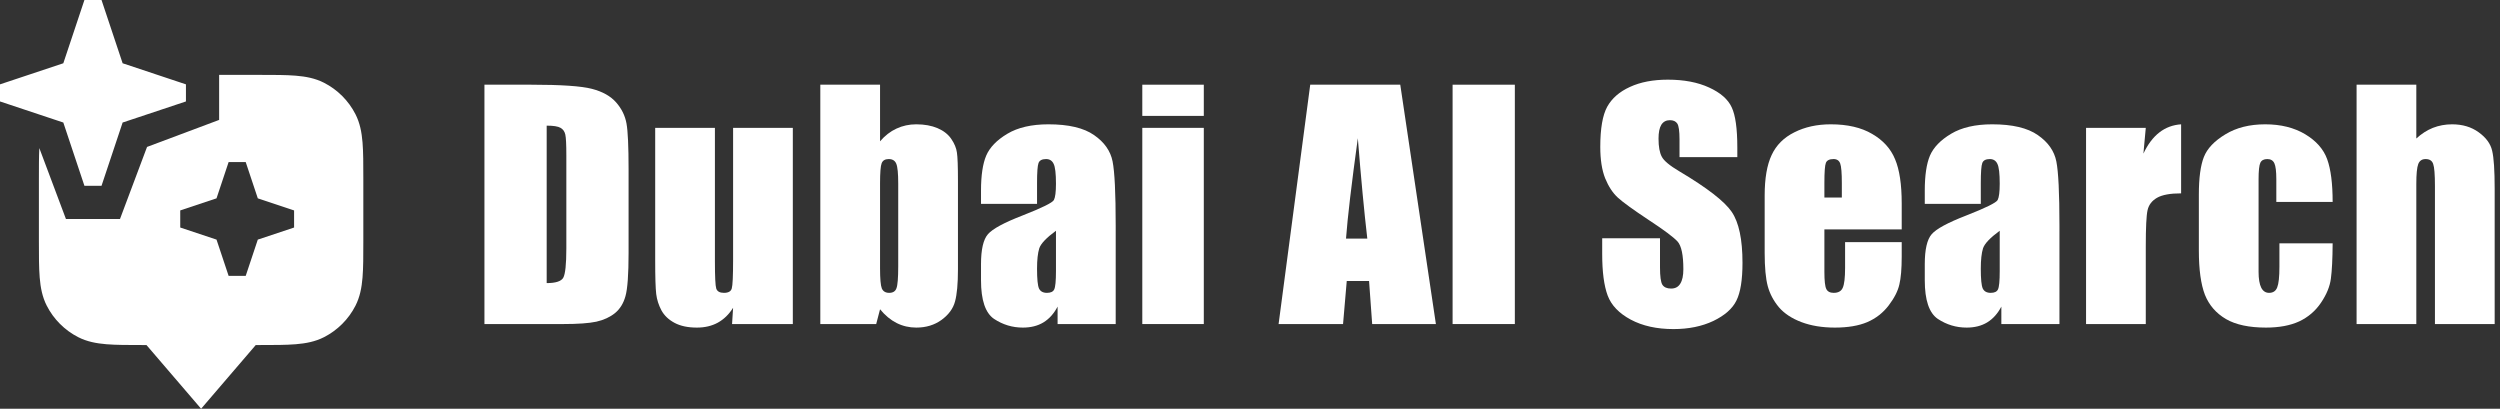
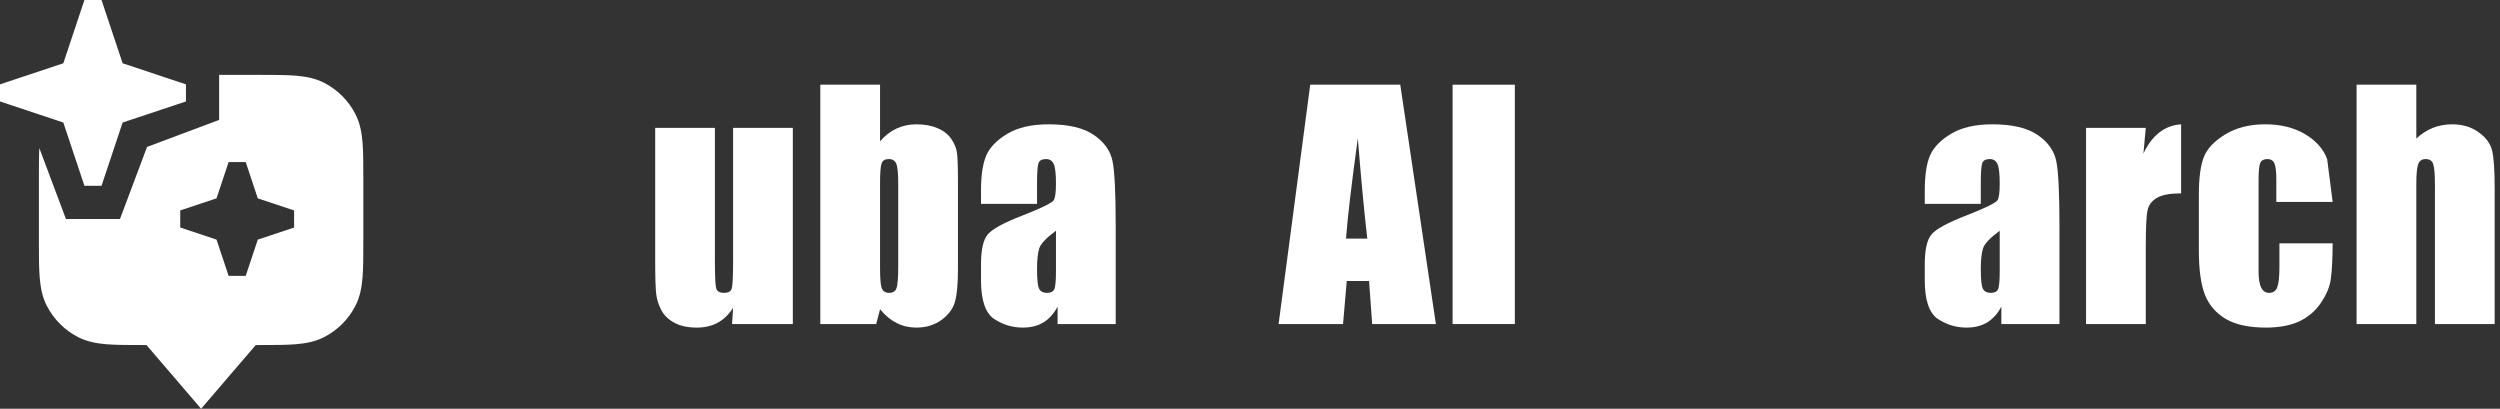
<svg xmlns="http://www.w3.org/2000/svg" width="263" height="43" viewBox="0 0 263 43" fill="none">
  <rect x="0" y="0" width="263" height="43" fill="#333333" stroke="none" />
  <path fill-rule="evenodd" clip-rule="evenodd" d="M8.881 0L6.661 6.656L0 8.874V10.672L6.661 12.89L8.881 19.546H10.68L12.9 12.89L19.561 10.672V8.874L16.571 7.878L23.053 7.878V12.615L15.469 15.457L12.624 23.036H6.936L4.137 15.578C4.092 16.484 4.092 17.549 4.092 18.789V25.387C4.092 26.912 4.092 28.171 4.176 29.196C4.263 30.261 4.45 31.24 4.919 32.16C5.646 33.586 6.806 34.745 8.233 35.472C9.153 35.94 10.133 36.127 11.199 36.214C12.225 36.298 13.485 36.298 15.011 36.298H15.409L21.157 43L26.905 36.298H27.303C28.829 36.298 30.089 36.298 31.115 36.214C32.181 36.127 33.161 35.94 34.081 35.472C35.508 34.745 36.668 33.586 37.396 32.16C37.864 31.24 38.051 30.261 38.138 29.196C38.222 28.171 38.222 26.912 38.222 25.387V18.789C38.222 17.264 38.222 16.006 38.138 14.98C38.051 13.915 37.864 12.936 37.396 12.017C36.668 10.591 35.508 9.431 34.081 8.704C33.161 8.236 32.181 8.049 31.115 7.962C30.089 7.878 28.829 7.878 27.303 7.878L16.571 7.878L12.9 6.656L10.68 0H8.881ZM24.05 17.052L22.778 20.866L18.961 22.137V23.935L22.778 25.206L24.05 29.02H25.849L27.121 25.206L30.938 23.935V22.137L27.121 20.866L25.849 17.052H24.05Z" fill="white" />
-   <path d="M50.963 8.91H55.862C59.024 8.91 61.16 9.055 62.27 9.346C63.389 9.636 64.24 10.113 64.82 10.777C65.401 11.44 65.764 12.181 65.909 13.001C66.054 13.809 66.127 15.406 66.127 17.791V26.609C66.127 28.869 66.018 30.383 65.8 31.15C65.593 31.907 65.225 32.504 64.696 32.939C64.167 33.364 63.514 33.665 62.736 33.841C61.959 34.007 60.787 34.09 59.221 34.09H50.963V8.91ZM57.511 13.218V29.782C58.454 29.782 59.035 29.595 59.252 29.222C59.47 28.838 59.579 27.807 59.579 26.127V16.344C59.579 15.204 59.543 14.473 59.47 14.151C59.398 13.83 59.232 13.597 58.972 13.451C58.713 13.296 58.226 13.218 57.511 13.218Z" fill="white" />
  <path d="M83.405 13.451V34.09H77.013L77.122 32.379C76.686 33.074 76.147 33.597 75.504 33.95C74.872 34.292 74.141 34.463 73.311 34.463C72.368 34.463 71.585 34.297 70.963 33.965C70.341 33.634 69.879 33.193 69.579 32.644C69.288 32.094 69.107 31.524 69.034 30.933C68.962 30.331 68.926 29.144 68.926 27.371V13.451H75.209V27.496C75.209 29.103 75.255 30.057 75.349 30.357C75.453 30.658 75.722 30.808 76.158 30.808C76.624 30.808 76.899 30.653 76.982 30.342C77.075 30.031 77.122 29.03 77.122 27.34V13.451H83.405Z" fill="white" />
  <path d="M92.581 8.91V14.867C93.099 14.265 93.674 13.82 94.307 13.529C94.95 13.229 95.644 13.078 96.391 13.078C97.252 13.078 97.998 13.213 98.631 13.483C99.263 13.752 99.745 14.131 100.077 14.618C100.409 15.105 100.606 15.582 100.668 16.049C100.741 16.515 100.777 17.511 100.777 19.035V28.335C100.777 29.849 100.673 30.979 100.466 31.726C100.269 32.462 99.797 33.105 99.05 33.654C98.304 34.194 97.417 34.463 96.391 34.463C95.655 34.463 94.965 34.303 94.323 33.981C93.69 33.66 93.109 33.178 92.581 32.535L92.176 34.09H86.297V8.91H92.581ZM94.493 19.315C94.493 18.247 94.426 17.552 94.291 17.231C94.157 16.899 93.892 16.733 93.498 16.733C93.115 16.733 92.866 16.878 92.752 17.169C92.638 17.448 92.581 18.164 92.581 19.315V28.211C92.581 29.32 92.643 30.031 92.767 30.342C92.902 30.653 93.161 30.808 93.545 30.808C93.939 30.808 94.193 30.648 94.307 30.326C94.431 30.005 94.493 29.232 94.493 28.009V19.315Z" fill="white" />
  <path d="M109.097 21.446H103.202V20.061C103.202 18.465 103.384 17.236 103.747 16.375C104.12 15.505 104.861 14.737 105.971 14.074C107.08 13.41 108.521 13.078 110.294 13.078C112.42 13.078 114.022 13.457 115.1 14.214C116.179 14.96 116.827 15.883 117.044 16.982C117.262 18.071 117.371 20.321 117.371 23.732V34.09H111.259V32.255C110.875 32.991 110.377 33.546 109.766 33.919C109.164 34.282 108.444 34.463 107.604 34.463C106.505 34.463 105.494 34.157 104.571 33.546C103.659 32.923 103.202 31.57 103.202 29.486V27.791C103.202 26.246 103.446 25.194 103.933 24.634C104.421 24.074 105.629 23.421 107.557 22.674C109.62 21.866 110.725 21.321 110.87 21.041C111.015 20.761 111.088 20.191 111.088 19.33C111.088 18.252 111.005 17.552 110.839 17.231C110.683 16.899 110.419 16.733 110.046 16.733C109.62 16.733 109.356 16.873 109.252 17.153C109.149 17.423 109.097 18.133 109.097 19.284V21.446ZM111.088 24.276C110.082 25.012 109.496 25.629 109.33 26.127C109.175 26.625 109.097 27.34 109.097 28.273C109.097 29.341 109.164 30.031 109.299 30.342C109.444 30.653 109.724 30.808 110.139 30.808C110.533 30.808 110.787 30.689 110.901 30.451C111.025 30.202 111.088 29.559 111.088 28.522V24.276Z" fill="white" />
-   <path d="M126.64 8.91V12.192H120.17V8.91H126.64ZM126.64 13.451V34.09H120.17V13.451H126.64Z" fill="white" />
  <path d="M147.308 8.91L151.056 34.09H144.353L144.026 29.564H141.678L141.289 34.09H134.508L137.836 8.91H147.308ZM143.84 25.101C143.508 22.249 143.176 18.729 142.844 14.54C142.181 19.351 141.766 22.871 141.6 25.101H143.84Z" fill="white" />
  <path d="M159.361 8.91V34.09H152.813V8.91H159.361Z" fill="white" />
-   <path d="M182.766 16.531H176.685V14.665C176.685 13.794 176.607 13.239 176.452 13.001C176.296 12.762 176.037 12.643 175.674 12.643C175.28 12.643 174.979 12.803 174.772 13.125C174.575 13.446 174.477 13.934 174.477 14.587C174.477 15.427 174.591 16.059 174.819 16.484C175.036 16.909 175.653 17.423 176.669 18.024C179.583 19.756 181.418 21.176 182.175 22.285C182.932 23.395 183.31 25.183 183.31 27.651C183.31 29.445 183.098 30.767 182.673 31.617C182.258 32.467 181.449 33.183 180.247 33.763C179.044 34.334 177.644 34.619 176.047 34.619C174.295 34.619 172.797 34.287 171.553 33.623C170.319 32.96 169.51 32.115 169.126 31.088C168.743 30.062 168.551 28.605 168.551 26.718V25.069H174.632V28.133C174.632 29.077 174.715 29.683 174.881 29.953C175.057 30.223 175.363 30.357 175.799 30.357C176.234 30.357 176.555 30.186 176.763 29.844C176.981 29.502 177.089 28.994 177.089 28.32C177.089 26.837 176.887 25.868 176.483 25.412C176.068 24.955 175.047 24.193 173.419 23.125C171.791 22.047 170.713 21.264 170.184 20.777C169.655 20.29 169.215 19.616 168.862 18.755C168.52 17.894 168.349 16.795 168.349 15.458C168.349 13.529 168.592 12.119 169.08 11.227C169.577 10.336 170.376 9.641 171.475 9.143C172.574 8.635 173.901 8.381 175.456 8.381C177.157 8.381 178.603 8.656 179.796 9.206C180.998 9.755 181.791 10.45 182.175 11.29C182.569 12.119 182.766 13.534 182.766 15.536V16.531Z" fill="white" />
-   <path d="M200.06 24.136H191.926V28.6C191.926 29.533 191.993 30.134 192.128 30.404C192.263 30.674 192.522 30.808 192.906 30.808C193.383 30.808 193.699 30.632 193.855 30.279C194.02 29.917 194.103 29.222 194.103 28.195V25.474H200.06V26.998C200.06 28.273 199.977 29.253 199.811 29.937C199.656 30.622 199.282 31.353 198.691 32.13C198.1 32.908 197.349 33.494 196.436 33.888C195.534 34.271 194.399 34.463 193.03 34.463C191.703 34.463 190.531 34.271 189.515 33.888C188.499 33.504 187.706 32.98 187.136 32.317C186.576 31.643 186.187 30.907 185.969 30.108C185.752 29.3 185.643 28.128 185.643 26.593V20.575C185.643 18.77 185.886 17.35 186.374 16.313C186.861 15.266 187.659 14.468 188.769 13.918C189.878 13.358 191.154 13.078 192.595 13.078C194.357 13.078 195.809 13.415 196.95 14.089C198.1 14.753 198.904 15.639 199.36 16.749C199.827 17.848 200.06 19.398 200.06 21.399V24.136ZM193.761 20.777V19.268C193.761 18.2 193.704 17.511 193.59 17.2C193.476 16.889 193.243 16.733 192.89 16.733C192.455 16.733 192.185 16.868 192.082 17.137C191.978 17.397 191.926 18.107 191.926 19.268V20.777H193.761Z" fill="white" />
  <path d="M208.38 21.446H202.486V20.061C202.486 18.465 202.667 17.236 203.03 16.375C203.403 15.505 204.145 14.737 205.254 14.074C206.363 13.41 207.805 13.078 209.578 13.078C211.703 13.078 213.305 13.457 214.383 14.214C215.462 14.96 216.11 15.883 216.327 16.982C216.545 18.071 216.654 20.321 216.654 23.732V34.09H210.542V32.255C210.158 32.991 209.661 33.546 209.049 33.919C208.447 34.282 207.727 34.463 206.887 34.463C205.788 34.463 204.777 34.157 203.854 33.546C202.942 32.923 202.486 31.57 202.486 29.486V27.791C202.486 26.246 202.729 25.194 203.217 24.634C203.704 24.074 204.912 23.421 206.84 22.674C208.904 21.866 210.008 21.321 210.153 21.041C210.298 20.761 210.371 20.191 210.371 19.33C210.371 18.252 210.288 17.552 210.122 17.231C209.966 16.899 209.702 16.733 209.329 16.733C208.904 16.733 208.639 16.873 208.536 17.153C208.432 17.423 208.38 18.133 208.38 19.284V21.446ZM210.371 24.276C209.365 25.012 208.779 25.629 208.613 26.127C208.458 26.625 208.38 27.34 208.38 28.273C208.38 29.341 208.447 30.031 208.582 30.342C208.727 30.653 209.007 30.808 209.422 30.808C209.816 30.808 210.07 30.689 210.184 30.451C210.309 30.202 210.371 29.559 210.371 28.522V24.276Z" fill="white" />
  <path d="M225.736 13.451L225.487 16.158C226.4 14.219 227.722 13.192 229.453 13.078V20.341C228.302 20.341 227.457 20.497 226.918 20.808C226.379 21.119 226.047 21.555 225.923 22.114C225.798 22.664 225.736 23.939 225.736 25.94V34.09H219.453V13.451H225.736Z" fill="white" />
-   <path d="M245.394 21.243H239.469V18.864C239.469 18.034 239.401 17.474 239.266 17.184C239.132 16.884 238.883 16.733 238.52 16.733C238.157 16.733 237.913 16.863 237.789 17.122C237.665 17.381 237.602 17.962 237.602 18.864V28.6C237.602 29.336 237.696 29.891 237.882 30.264C238.069 30.627 238.344 30.808 238.707 30.808C239.132 30.808 239.417 30.616 239.562 30.233C239.717 29.849 239.795 29.123 239.795 28.055V25.598H245.394C245.384 27.247 245.322 28.486 245.208 29.315C245.104 30.134 244.757 30.979 244.166 31.85C243.585 32.711 242.823 33.364 241.879 33.81C240.936 34.245 239.769 34.463 238.38 34.463C236.607 34.463 235.202 34.163 234.165 33.561C233.128 32.949 232.392 32.099 231.957 31.011C231.532 29.911 231.319 28.356 231.319 26.345V20.481C231.319 18.729 231.495 17.407 231.848 16.515C232.2 15.624 232.952 14.831 234.103 14.136C235.254 13.431 236.654 13.078 238.302 13.078C239.94 13.078 241.34 13.426 242.501 14.12C243.663 14.815 244.435 15.691 244.819 16.749C245.202 17.806 245.394 19.305 245.394 21.243Z" fill="white" />
+   <path d="M245.394 21.243H239.469V18.864C239.469 18.034 239.401 17.474 239.266 17.184C239.132 16.884 238.883 16.733 238.52 16.733C238.157 16.733 237.913 16.863 237.789 17.122C237.665 17.381 237.602 17.962 237.602 18.864V28.6C237.602 29.336 237.696 29.891 237.882 30.264C238.069 30.627 238.344 30.808 238.707 30.808C239.132 30.808 239.417 30.616 239.562 30.233C239.717 29.849 239.795 29.123 239.795 28.055V25.598H245.394C245.384 27.247 245.322 28.486 245.208 29.315C245.104 30.134 244.757 30.979 244.166 31.85C243.585 32.711 242.823 33.364 241.879 33.81C240.936 34.245 239.769 34.463 238.38 34.463C236.607 34.463 235.202 34.163 234.165 33.561C233.128 32.949 232.392 32.099 231.957 31.011C231.532 29.911 231.319 28.356 231.319 26.345V20.481C231.319 18.729 231.495 17.407 231.848 16.515C232.2 15.624 232.952 14.831 234.103 14.136C235.254 13.431 236.654 13.078 238.302 13.078C239.94 13.078 241.34 13.426 242.501 14.12C243.663 14.815 244.435 15.691 244.819 16.749Z" fill="white" />
  <path d="M254.196 8.91V14.571C254.736 14.074 255.316 13.7 255.938 13.451C256.571 13.203 257.245 13.078 257.96 13.078C259.059 13.078 259.992 13.358 260.76 13.918C261.537 14.478 262.009 15.126 262.175 15.862C262.351 16.588 262.439 17.92 262.439 19.859V34.09H256.156V19.564C256.156 18.361 256.094 17.588 255.969 17.246C255.855 16.904 255.591 16.733 255.176 16.733C254.793 16.733 254.533 16.909 254.399 17.262C254.264 17.614 254.196 18.314 254.196 19.361V34.09H247.913V8.91H254.196Z" fill="white" />
</svg>